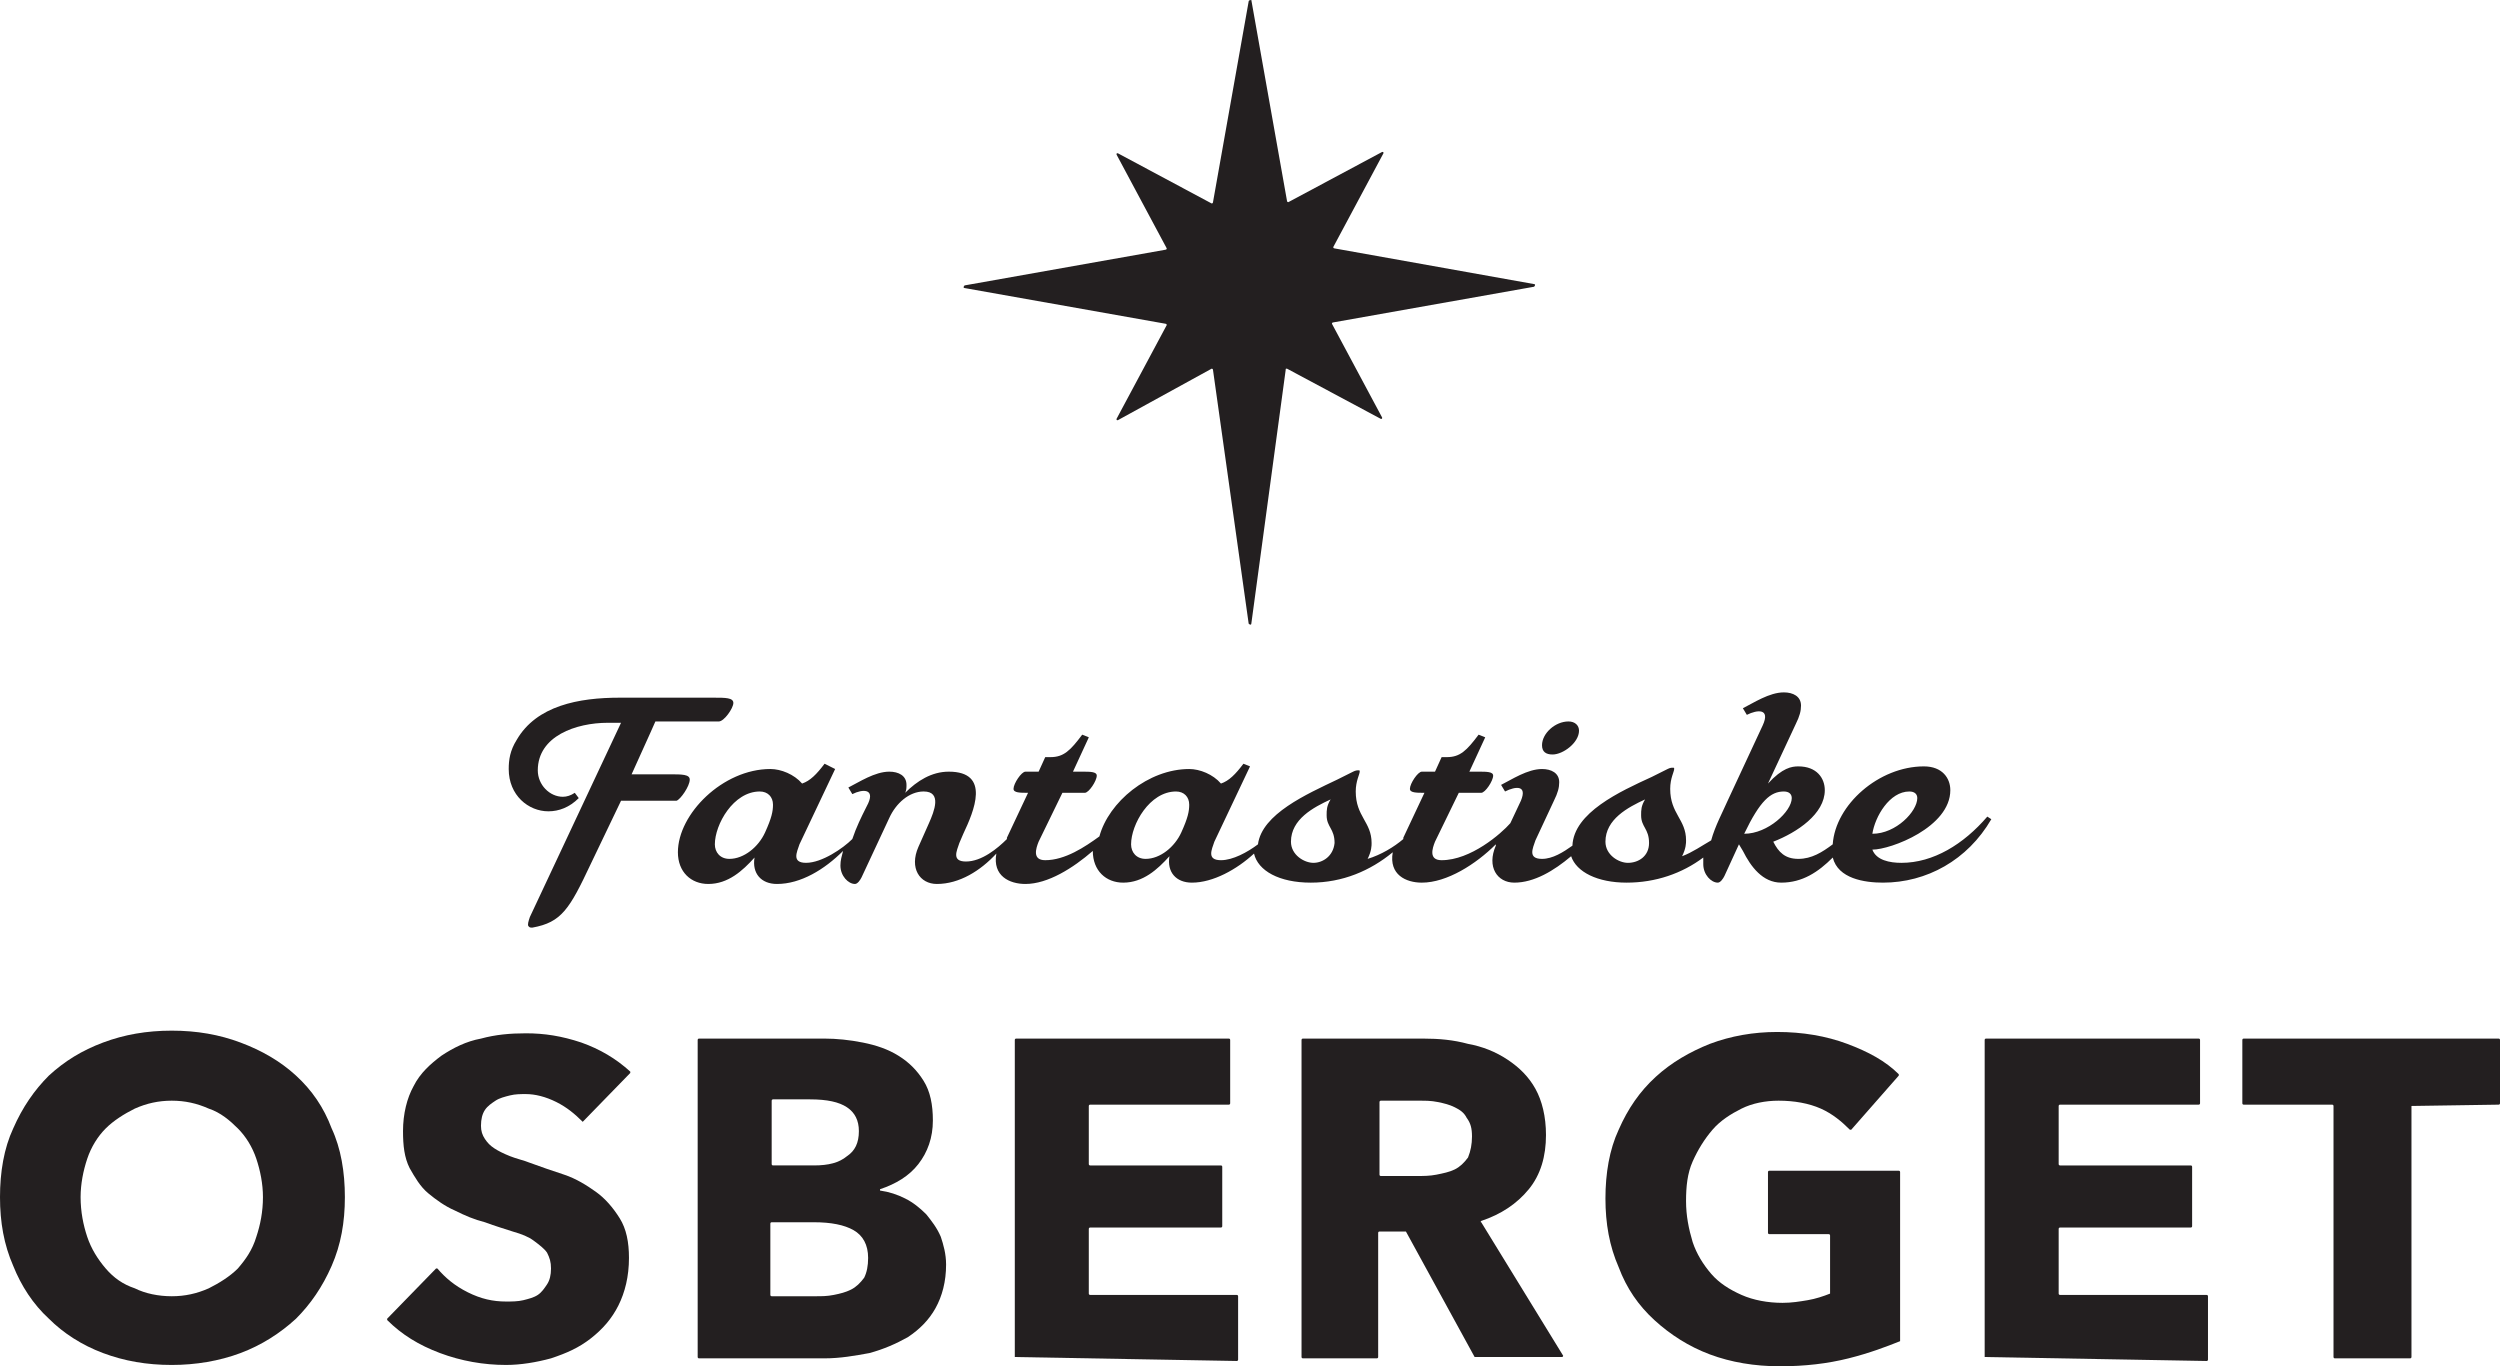
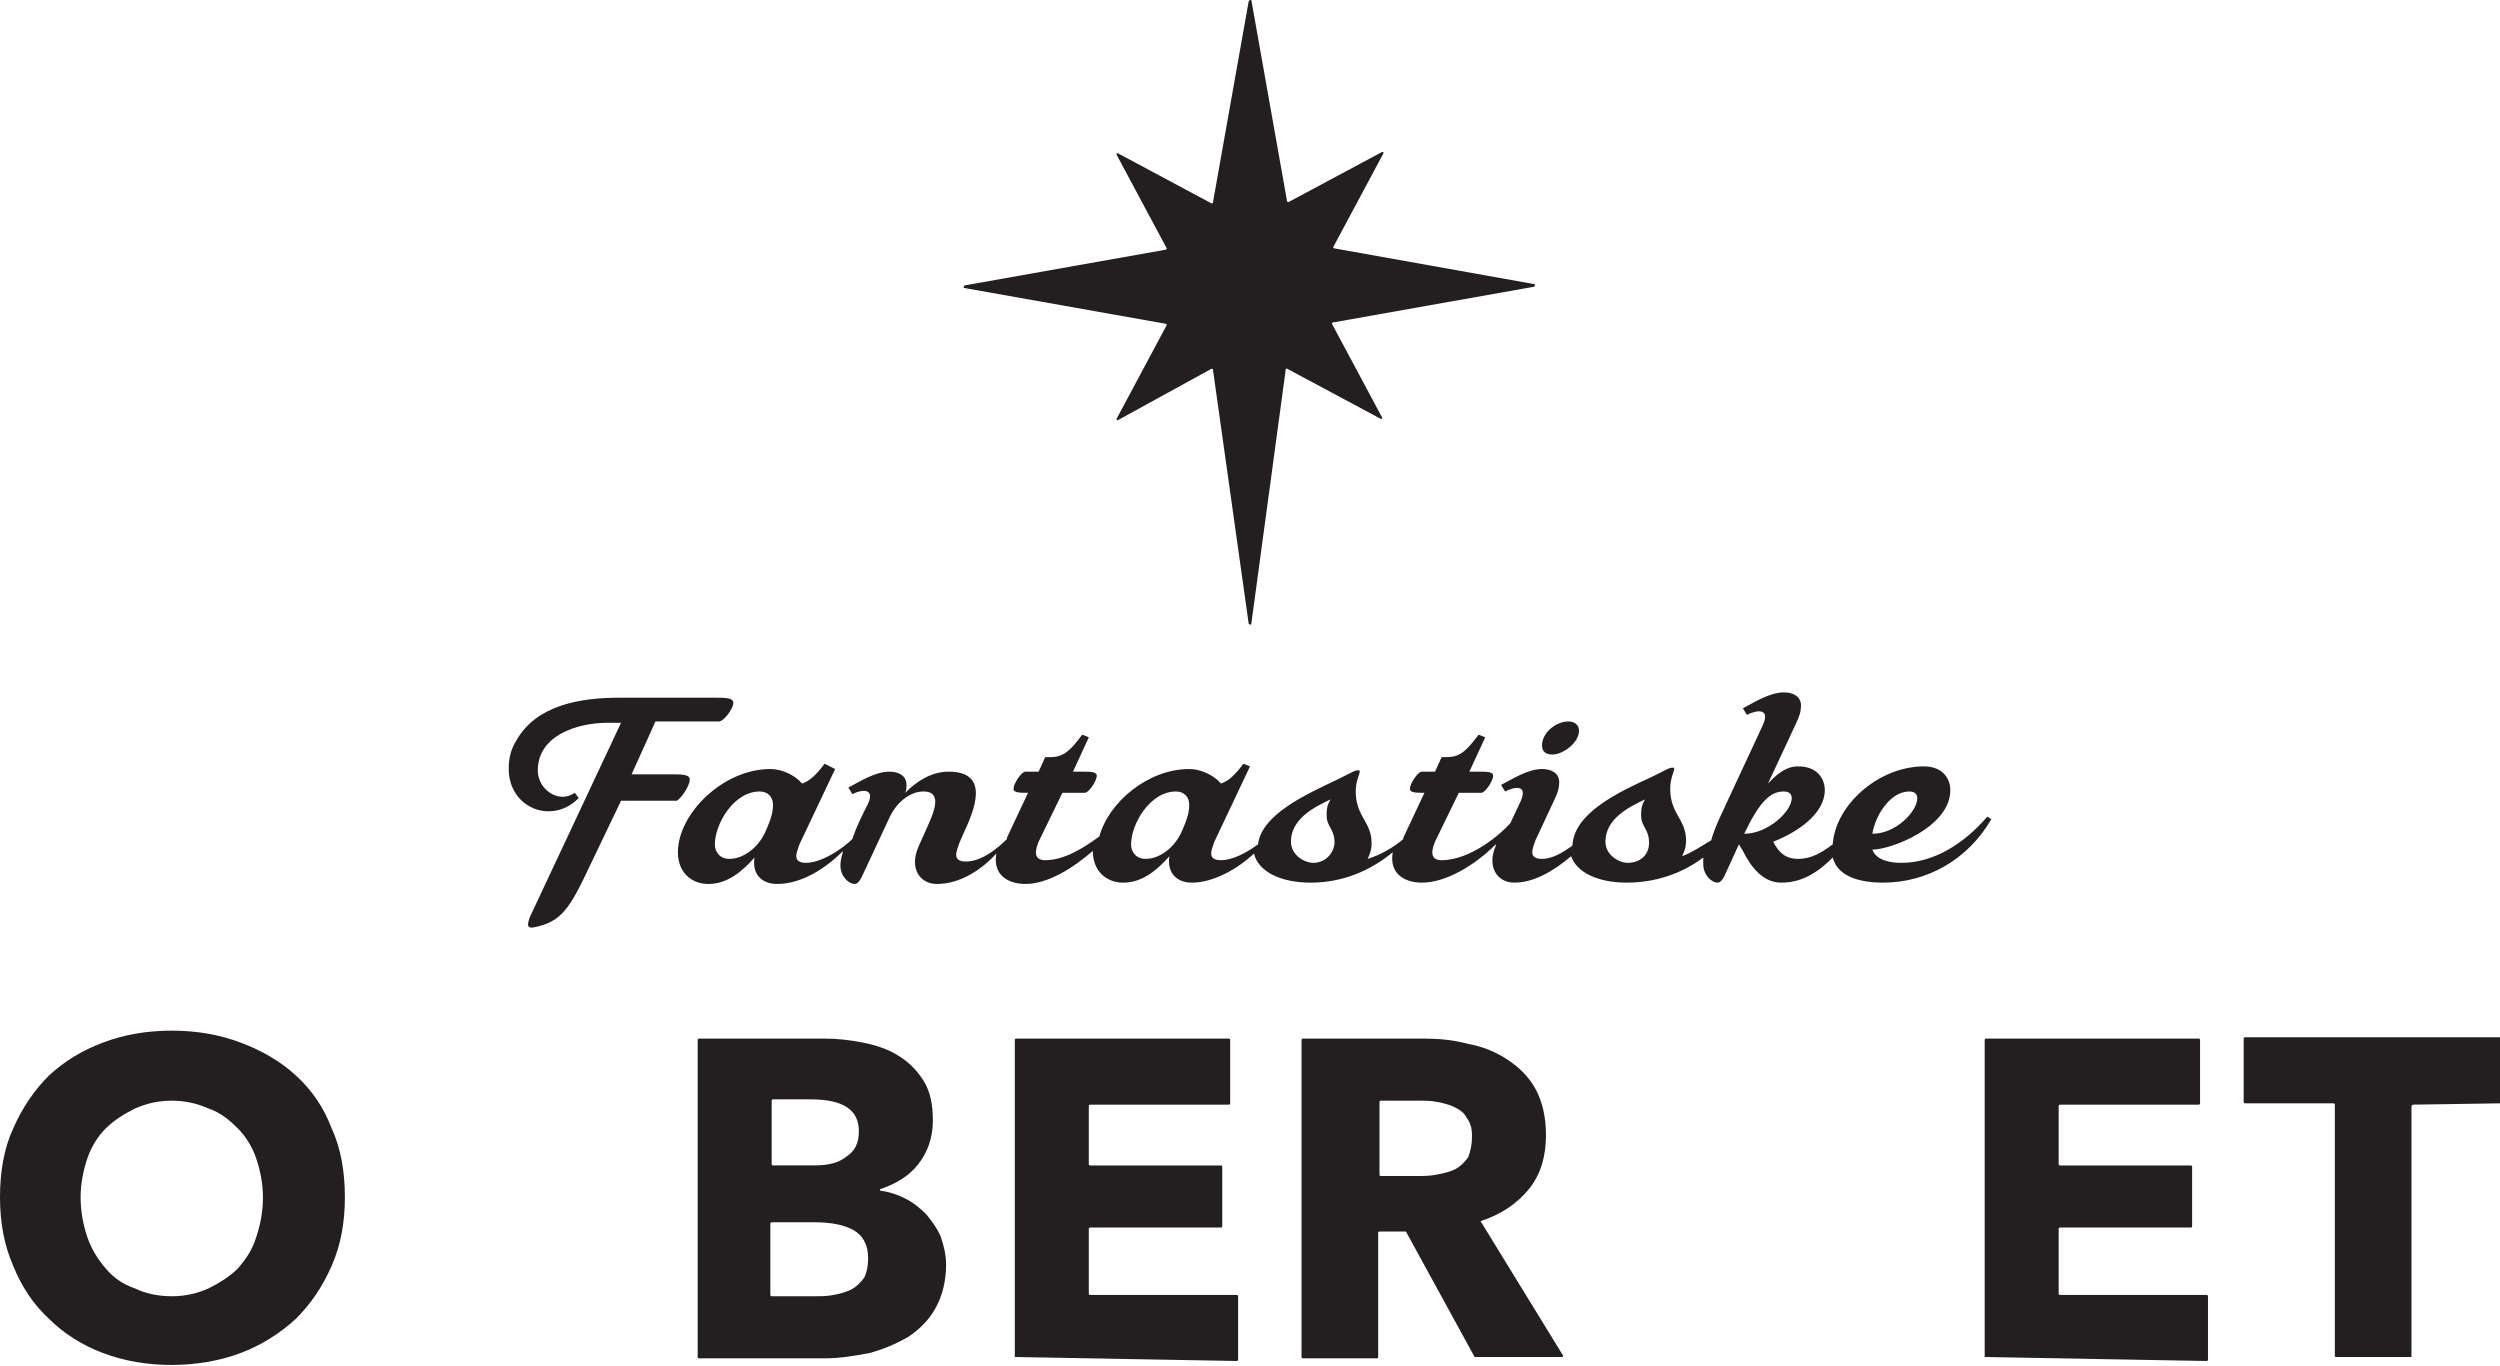
<svg xmlns="http://www.w3.org/2000/svg" width="189.2" height="103.4" version="1.1" viewBox="0 0 189.2 103.4" xml:space="preserve">
  <style type="text/css">
	.st0{fill:#231F20;}
	.st1{fill:#FFFFFF;}
	.st2{fill:#1C1F2A;}
</style>
  <g transform="translate(-26.3,-25.2)">
    <path class="st0" d="m52.4 115.8c0 1.9-0.3 3.6-1 5.2s-1.6 2.9-2.7 4c-1.2 1.1-2.6 2-4.2 2.6s-3.4 0.9-5.2 0.9c-1.9 0-3.6-0.3-5.2-0.9s-3-1.5-4.1-2.6c-1.2-1.1-2.1-2.5-2.7-4-0.7-1.6-1-3.3-1-5.2s0.3-3.7 1-5.2c0.7-1.6 1.6-2.9 2.7-4 1.2-1.1 2.5-1.9 4.1-2.5s3.3-0.9 5.2-0.9 3.6 0.3 5.2 0.9 3 1.4 4.2 2.5 2.1 2.4 2.7 4c0.7 1.5 1 3.3 1 5.2zm-6.2 0c0-1-0.2-2-0.5-2.9s-0.8-1.7-1.4-2.3-1.3-1.2-2.2-1.5c-0.9-0.4-1.8-0.6-2.8-0.6s-1.9 0.2-2.8 0.6c-0.8 0.4-1.6 0.9-2.2 1.5s-1.1 1.4-1.4 2.3-0.5 1.9-0.5 2.9c0 1.1 0.2 2.1 0.5 3s0.8 1.7 1.4 2.4 1.3 1.2 2.2 1.5c0.8 0.4 1.8 0.6 2.8 0.6s1.9-0.2 2.8-0.6c0.8-0.4 1.6-0.9 2.2-1.5 0.6-0.7 1.1-1.4 1.4-2.4 0.3-0.9 0.5-1.9 0.5-3z" />
-     <path class="st0" d="m70.4 110.1s-0.1 0 0 0c-0.6-0.6-1.2-1.1-2-1.5s-1.6-0.6-2.3-0.6c-0.4 0-0.8 0-1.2 0.1s-0.8 0.2-1.1 0.4-0.6 0.4-0.8 0.7-0.3 0.7-0.3 1.2c0 0.4 0.1 0.7 0.3 1s0.4 0.5 0.7 0.7 0.7 0.4 1.2 0.6 1 0.3 1.5 0.5c0.8 0.3 1.7 0.6 2.6 0.9s1.7 0.8 2.4 1.3 1.3 1.2 1.8 2 0.7 1.8 0.7 3c0 1.4-0.3 2.6-0.8 3.6s-1.2 1.8-2.1 2.5-1.8 1.1-3 1.5c-1.1 0.3-2.3 0.5-3.4 0.5-1.7 0-3.4-0.3-5-0.9s-2.9-1.4-4-2.5v-0.1l3.7-3.8h0.1c0.6 0.7 1.3 1.3 2.3 1.8s1.9 0.7 2.9 0.7c0.4 0 0.9 0 1.3-0.1s0.8-0.2 1.1-0.4 0.5-0.5 0.7-0.8 0.3-0.7 0.3-1.2-0.1-0.8-0.3-1.2c-0.2-0.3-0.6-0.6-1-0.9s-0.9-0.5-1.6-0.7c-0.6-0.2-1.3-0.4-2.1-0.7-0.8-0.2-1.5-0.5-2.3-0.9-0.7-0.3-1.4-0.8-2-1.3s-1-1.2-1.4-1.9c-0.4-0.8-0.5-1.7-0.5-2.8 0-1.3 0.3-2.5 0.8-3.4 0.5-1 1.3-1.7 2.1-2.3 0.9-0.6 1.9-1.1 3-1.3 1.1-0.3 2.2-0.4 3.4-0.4 1.4 0 2.7 0.2 4.2 0.7 1.4 0.5 2.6 1.2 3.7 2.2v0.1z" />
    <path class="st0" d="m97.9 120.9c0 1.3-0.3 2.4-0.8 3.3s-1.2 1.6-2.1 2.2c-0.9 0.5-1.8 0.9-2.9 1.2-1.1 0.2-2.2 0.4-3.4 0.4h-9.5s-0.1 0-0.1-0.1v-24s0-0.1 0.1-0.1h9.5c0.9 0 1.9 0.1 2.9 0.3s1.9 0.5 2.7 1 1.4 1.1 1.9 1.9 0.7 1.8 0.7 3c0 1.3-0.4 2.4-1.1 3.3s-1.7 1.5-2.9 1.9v0.1c0.7 0.1 1.3 0.3 1.9 0.6s1.1 0.7 1.6 1.2c0.4 0.5 0.8 1 1.1 1.7 0.2 0.6 0.4 1.3 0.4 2.1zm-6.6-10.1c0-0.8-0.3-1.4-0.9-1.8s-1.5-0.6-2.8-0.6h-2.8s-0.1 0-0.1 0.1v4.8s0 0.1 0.1 0.1h3.1c1.1 0 1.9-0.2 2.5-0.7 0.6-0.4 0.9-1 0.9-1.9zm0.7 9.6c0-1-0.4-1.7-1.1-2.1s-1.7-0.6-3-0.6h-3.2s-0.1 0-0.1 0.1v5.4s0 0.1 0.1 0.1h3.3c0.5 0 0.9 0 1.4-0.1s0.9-0.2 1.3-0.4 0.7-0.5 1-0.9c0.2-0.4 0.3-0.9 0.3-1.5z" />
    <path class="st0" d="m103.1 127.9v-24s0-0.1 0.1-0.1h16.1s0.1 0 0.1 0.1v4.8s0 0.1-0.1 0.1h-10.5s-0.1 0-0.1 0.1v4.4s0 0.1 0.1 0.1h9.9s0.1 0 0.1 0.1v4.5s0 0.1-0.1 0.1h-9.9s-0.1 0-0.1 0.1v4.9s0 0.1 0.1 0.1h11.1s0.1 0 0.1 0.1v4.8s0 0.1-0.1 0.1l-16.8-0.3z" />
    <path class="st0" d="m137.9 127.9-5.2-9.5h-0.1-1.9s-0.1 0-0.1 0.1v9.4s0 0.1-0.1 0.1h-5.6s-0.1 0-0.1-0.1v-24s0-0.1 0.1-0.1h9.1c1.2 0 2.3 0.1 3.4 0.4 1.1 0.2 2.1 0.6 3 1.2s1.6 1.3 2.1 2.2 0.8 2.1 0.8 3.5c0 1.6-0.4 3-1.3 4.1s-2.1 1.9-3.6 2.4c0 0-0.1 0.1 0 0.1l6.2 10.1s0 0.1-0.1 0.1h-6.6c0.1 0 0 0 0 0zm-0.2-16.7c0-0.6-0.1-1-0.4-1.4-0.2-0.4-0.5-0.6-0.9-0.8s-0.8-0.3-1.3-0.4-0.9-0.1-1.3-0.1h-3s-0.1 0-0.1 0.1v5.5s0 0.1 0.1 0.1h2.7c0.5 0 1 0 1.5-0.1s1-0.2 1.4-0.4 0.7-0.5 1-0.9c0.2-0.5 0.3-1 0.3-1.6z" />
-     <path class="st0" d="m166.2 128c-1.6 0.4-3.3 0.6-5.2 0.6s-3.7-0.3-5.3-0.9-3-1.5-4.2-2.6-2.1-2.4-2.7-4c-0.7-1.6-1-3.3-1-5.2s0.3-3.7 1-5.2c0.7-1.6 1.6-2.9 2.8-4s2.6-1.9 4.1-2.5c1.6-0.6 3.3-0.9 5.1-0.9 1.9 0 3.7 0.3 5.3 0.9s2.9 1.3 3.9 2.3v0.1l-3.6 4.1h-0.1c-0.6-0.6-1.3-1.2-2.2-1.6s-2-0.6-3.2-0.6c-1 0-2 0.2-2.8 0.6s-1.6 0.9-2.2 1.6-1.1 1.5-1.5 2.4-0.5 1.9-0.5 3 0.2 2.1 0.5 3.1c0.3 0.9 0.8 1.7 1.4 2.4s1.4 1.2 2.3 1.6 2 0.6 3.1 0.6c0.7 0 1.3-0.1 1.9-0.2s1.2-0.3 1.7-0.5v-0.1-4.3s0-0.1-0.1-0.1h-4.5s-0.1 0-0.1-0.1v-4.6s0-0.1 0.1-0.1h9.8s0.1 0 0.1 0.1v12.7 0.1c-1 0.4-2.3 0.9-3.9 1.3z" />
    <path class="st0" d="m176.5 127.9v-24s0-0.1 0.1-0.1h16.1s0.1 0 0.1 0.1v4.8s0 0.1-0.1 0.1h-10.5s-0.1 0-0.1 0.1v4.4s0 0.1 0.1 0.1h9.9s0.1 0 0.1 0.1v4.5s0 0.1-0.1 0.1h-9.9s-0.1 0-0.1 0.1v4.9s0 0.1 0.1 0.1h11.1s0.1 0 0.1 0.1v4.8s0 0.1-0.1 0.1l-16.8-0.3z" />
-     <path class="st0" d="m208.8 108.9v19s0 0.1-0.1 0.1h-5.7s-0.1 0-0.1-0.1v-19s0-0.1-0.1-0.1h-6.7s-0.1 0-0.1-0.1v-4.8s0-0.1 0.1-0.1h19.3s0.1 0 0.1 0.1v4.8s0 0.1-0.1 0.1l-6.6 0.1v0z" />
+     <path class="st0" d="m208.8 108.9v19h-5.7s-0.1 0-0.1-0.1v-19s0-0.1-0.1-0.1h-6.7s-0.1 0-0.1-0.1v-4.8s0-0.1 0.1-0.1h19.3s0.1 0 0.1 0.1v4.8s0 0.1-0.1 0.1l-6.6 0.1v0z" />
    <path class="st0" d="m78.5 84.2c0-0.4-0.6-0.4-1.5-0.4h-2.9l1.4-3.1 0.4-0.9h4.8c0.4 0 1.1-1 1.1-1.4s-0.6-0.4-1.5-0.4h-7.1c-3.1 0-6.3 0.6-7.8 3.2-0.5 0.8-0.6 1.5-0.6 2.2 0 2 1.5 3.2 3 3.2 0.8 0 1.6-0.3 2.3-1l-0.3-0.4c-0.3 0.2-0.6 0.3-0.9 0.3-1 0-1.9-0.9-1.9-2 0-2.6 2.9-3.6 5.3-3.6h1l-6.9 14.7c-0.1 0.3-0.2 0.6-0.1 0.7s0.1 0.1 0.3 0.1c2.2-0.4 2.8-1.4 4.4-4.8l2.3-4.8h4.2c0.3-0.1 1-1.1 1-1.6z" />
    <path class="st0" d="m143.8 82.3c0.8 0 2-0.9 2-1.8 0-0.4-0.3-0.7-0.8-0.7-1 0-2 0.9-2 1.8 0 0.5 0.3 0.7 0.8 0.7z" />
    <path class="st0" d="m176.7 87c-1.8 2.1-4.1 3.5-6.5 3.5-0.9 0-1.9-0.2-2.2-1 1.4 0 5.9-1.7 5.9-4.5 0-0.9-0.6-1.8-2-1.8-3.4 0-6.7 2.9-6.9 5.9-0.8 0.6-1.6 1.1-2.6 1.1s-1.5-0.5-1.9-1.3c1.8-0.7 3.9-2.1 3.9-3.9 0-0.9-0.6-1.8-2-1.8-0.5 0-1.2 0.1-2.3 1.3l2.1-4.5c0.3-0.6 0.4-1 0.4-1.4 0-0.7-0.6-1-1.3-1-1.1 0-2.3 0.8-3.1 1.2l0.3 0.5c0.8-0.4 1.8-0.5 1.2 0.8l-2.7 5.8c-0.3 0.7-0.9 1.8-1.2 2.9-0.7 0.4-1.4 0.9-2.2 1.2 0.3-0.6 0.3-1 0.3-1.2 0-1.6-1.2-2-1.2-3.9 0-0.8 0.3-1.3 0.3-1.5 0-0.1 0-0.1-0.1-0.1s-0.2 0-0.4 0.1l-1.2 0.6c-2.4 1.1-5.9 2.7-6 5.2-0.7 0.5-1.5 1-2.3 1-1.1 0-0.7-0.8-0.5-1.4l1.4-3c0.3-0.6 0.4-1 0.4-1.4 0-0.7-0.6-1-1.3-1-1.1 0-2.3 0.8-3.1 1.2l0.3 0.5c0.8-0.4 1.7-0.5 1.2 0.7l-0.8 1.7c-0.7 0.8-3 2.8-5.2 2.8-1 0-0.7-0.9-0.5-1.4l1.8-3.7h1.7c0.3 0 0.9-0.9 0.9-1.3 0-0.3-0.5-0.3-1.1-0.3h-0.7l1.2-2.6-0.5-0.2c-0.9 1.2-1.4 1.7-2.4 1.7h-0.4l-0.5 1.1h-1c-0.3 0-0.9 0.9-0.9 1.3 0 0.3 0.5 0.3 1.1 0.3l-1.6 3.4v0.1c-0.7 0.6-1.7 1.2-2.7 1.5 0.3-0.6 0.3-1 0.3-1.2 0-1.6-1.2-2-1.2-3.9 0-0.8 0.3-1.3 0.3-1.5 0-0.1 0-0.1-0.1-0.1s-0.2 0-0.4 0.1l-1.2 0.6c-2.3 1.1-5.7 2.6-6 4.9-0.8 0.6-1.9 1.2-2.8 1.2-1.1 0-0.7-0.8-0.5-1.4l2.7-5.7-0.5-0.2c-0.6 0.8-1.1 1.3-1.7 1.5-0.6-0.7-1.6-1.1-2.4-1.1-3.1 0-6.1 2.5-6.8 5.1-1.1 0.8-2.6 1.8-4.1 1.8-1 0-0.7-0.9-0.5-1.4l1.8-3.7h1.7c0.3 0 0.9-0.9 0.9-1.3 0-0.3-0.5-0.3-1.1-0.3h-0.7l1.2-2.6-0.5-0.2c-0.9 1.2-1.4 1.7-2.4 1.7h-0.4l-0.5 1.1h-1c-0.3 0-0.9 0.9-0.9 1.3 0 0.3 0.5 0.3 1.1 0.3l-1.6 3.4v0.1c-0.7 0.7-1.9 1.7-3.1 1.7-1.1 0-0.7-0.8-0.5-1.4l0.3-0.7c0.8-1.7 2.1-4.7-1.1-4.7-1.3 0-2.4 0.7-3.3 1.6 0.1-0.2 0.1-0.4 0.1-0.6 0-0.7-0.6-1-1.3-1-1.1 0-2.3 0.8-3.1 1.2l0.3 0.5c0.8-0.4 1.7-0.4 1.2 0.7l-0.2 0.4c-0.3 0.6-0.7 1.4-1 2.3-0.7 0.7-2.3 1.8-3.5 1.8-1.1 0-0.7-0.8-0.5-1.4l2.7-5.7-0.8-0.4c-0.6 0.8-1.1 1.3-1.7 1.5-0.6-0.7-1.6-1.1-2.4-1.1-3.6 0-7 3.4-7 6.3 0 1.5 1 2.4 2.3 2.4 1.5 0 2.6-1 3.5-2-0.2 1.2 0.5 2 1.7 2 1.8 0 3.6-1.1 5-2.5-0.1 0.4-0.2 0.7-0.2 1.1 0 0.8 0.6 1.4 1.1 1.4 0.2 0 0.4-0.3 0.5-0.5l2.1-4.5c0.5-1.1 1.5-2 2.6-2 1.4 0 0.8 1.5 0.4 2.4l-0.8 1.8c-0.7 1.6 0.1 2.8 1.4 2.8 1.7 0 3.3-1 4.5-2.3-0.3 1.7 1 2.3 2.2 2.3 1.7 0 3.6-1.2 5.1-2.5 0 1.5 1 2.4 2.3 2.4 1.5 0 2.6-1 3.5-2-0.2 1.2 0.5 2 1.7 2 1.6 0 3.4-1 4.7-2.2 0.3 1.3 1.9 2.2 4.3 2.2s4.5-0.9 6.2-2.3c-0.3 1.7 1 2.3 2.2 2.3 1.9 0 4.1-1.4 5.6-2.9v0.1c-0.7 1.6 0.1 2.8 1.4 2.8 1.5 0 3-0.9 4.3-2 0.4 1.2 2 2 4.2 2s4.2-0.7 5.8-1.9v0.5c0 0.8 0.6 1.4 1.1 1.4 0.2 0 0.4-0.3 0.5-0.5l1.1-2.4 0.3 0.5c0.6 1.2 1.5 2.4 2.9 2.4 1.6 0 2.8-0.8 3.9-1.9 0.4 1.6 2.4 1.9 3.8 1.9 3.3 0 6.4-1.7 8.2-4.8zm-5.9-1.9c0.4 0 0.6 0.2 0.6 0.5 0 1-1.6 2.7-3.4 2.7 0.2-1.3 1.3-3.2 2.8-3.2zm-86.6 3.1c-0.5 1.1-1.6 2-2.7 2-0.7 0-1.1-0.5-1.1-1.1 0-1.5 1.4-4 3.4-4 0.6 0 1 0.4 1 1 0 0.5-0.1 1-0.6 2.1zm31.5 0c-0.5 1.1-1.6 2-2.7 2-0.7 0-1.1-0.5-1.1-1.1 0-1.5 1.4-4 3.4-4 0.6 0 1 0.4 1 1 0 0.5-0.1 1-0.6 2.1zm10 2.3c-0.7 0-1.7-0.6-1.7-1.6 0-1.7 1.7-2.6 3-3.2-0.3 0.5-0.3 0.8-0.3 1.2 0 0.9 0.6 1 0.6 2.1-0.1 1-0.9 1.5-1.6 1.5zm23.8 0c-0.7 0-1.7-0.6-1.7-1.6 0-1.7 1.7-2.6 3-3.2-0.3 0.5-0.3 0.8-0.3 1.2 0 0.9 0.6 1 0.6 2.1 0 1-0.8 1.5-1.6 1.5zm8.8-2.2c1.2-2.5 2-3.2 3-3.2 0.4 0 0.6 0.2 0.6 0.5 0 1-1.8 2.7-3.6 2.7z" />
    <path class="st0" d="m121 25.2 2.7 15.2c0 0.1 0.1 0.1 0.1 0.1l7.1-3.8c0.1 0 0.1 0 0.1 0.1l-3.8 7.1s0 0.1 0.1 0.1l15.1 2.7c0.1 0 0.1 0.1 0 0.2l-15.2 2.7c-0.1 0-0.1 0.1-0.1 0.1l3.8 7.1c0 0.1 0 0.1-0.1 0.1l-7.1-3.8c-0.1 0-0.1 0-0.1 0.1l-2.6 19.2c0 0.1-0.1 0.1-0.2 0l-2.7-19.2c0-0.1-0.1-0.1-0.1-0.1l-7.1 3.9c-0.1 0-0.1 0-0.1-0.1l3.8-7.1s0-0.1-0.1-0.1l-15.2-2.7c-0.1 0-0.1-0.1 0-0.2l15.2-2.7c0.1 0 0.1-0.1 0.1-0.1l-3.8-7.1c0-0.1 0-0.1 0.1-0.1l7.1 3.8s0.1 0 0.1-0.1l2.7-15.2c0-0.1 0.2-0.1 0.2-0.1z" />
  </g>
</svg>